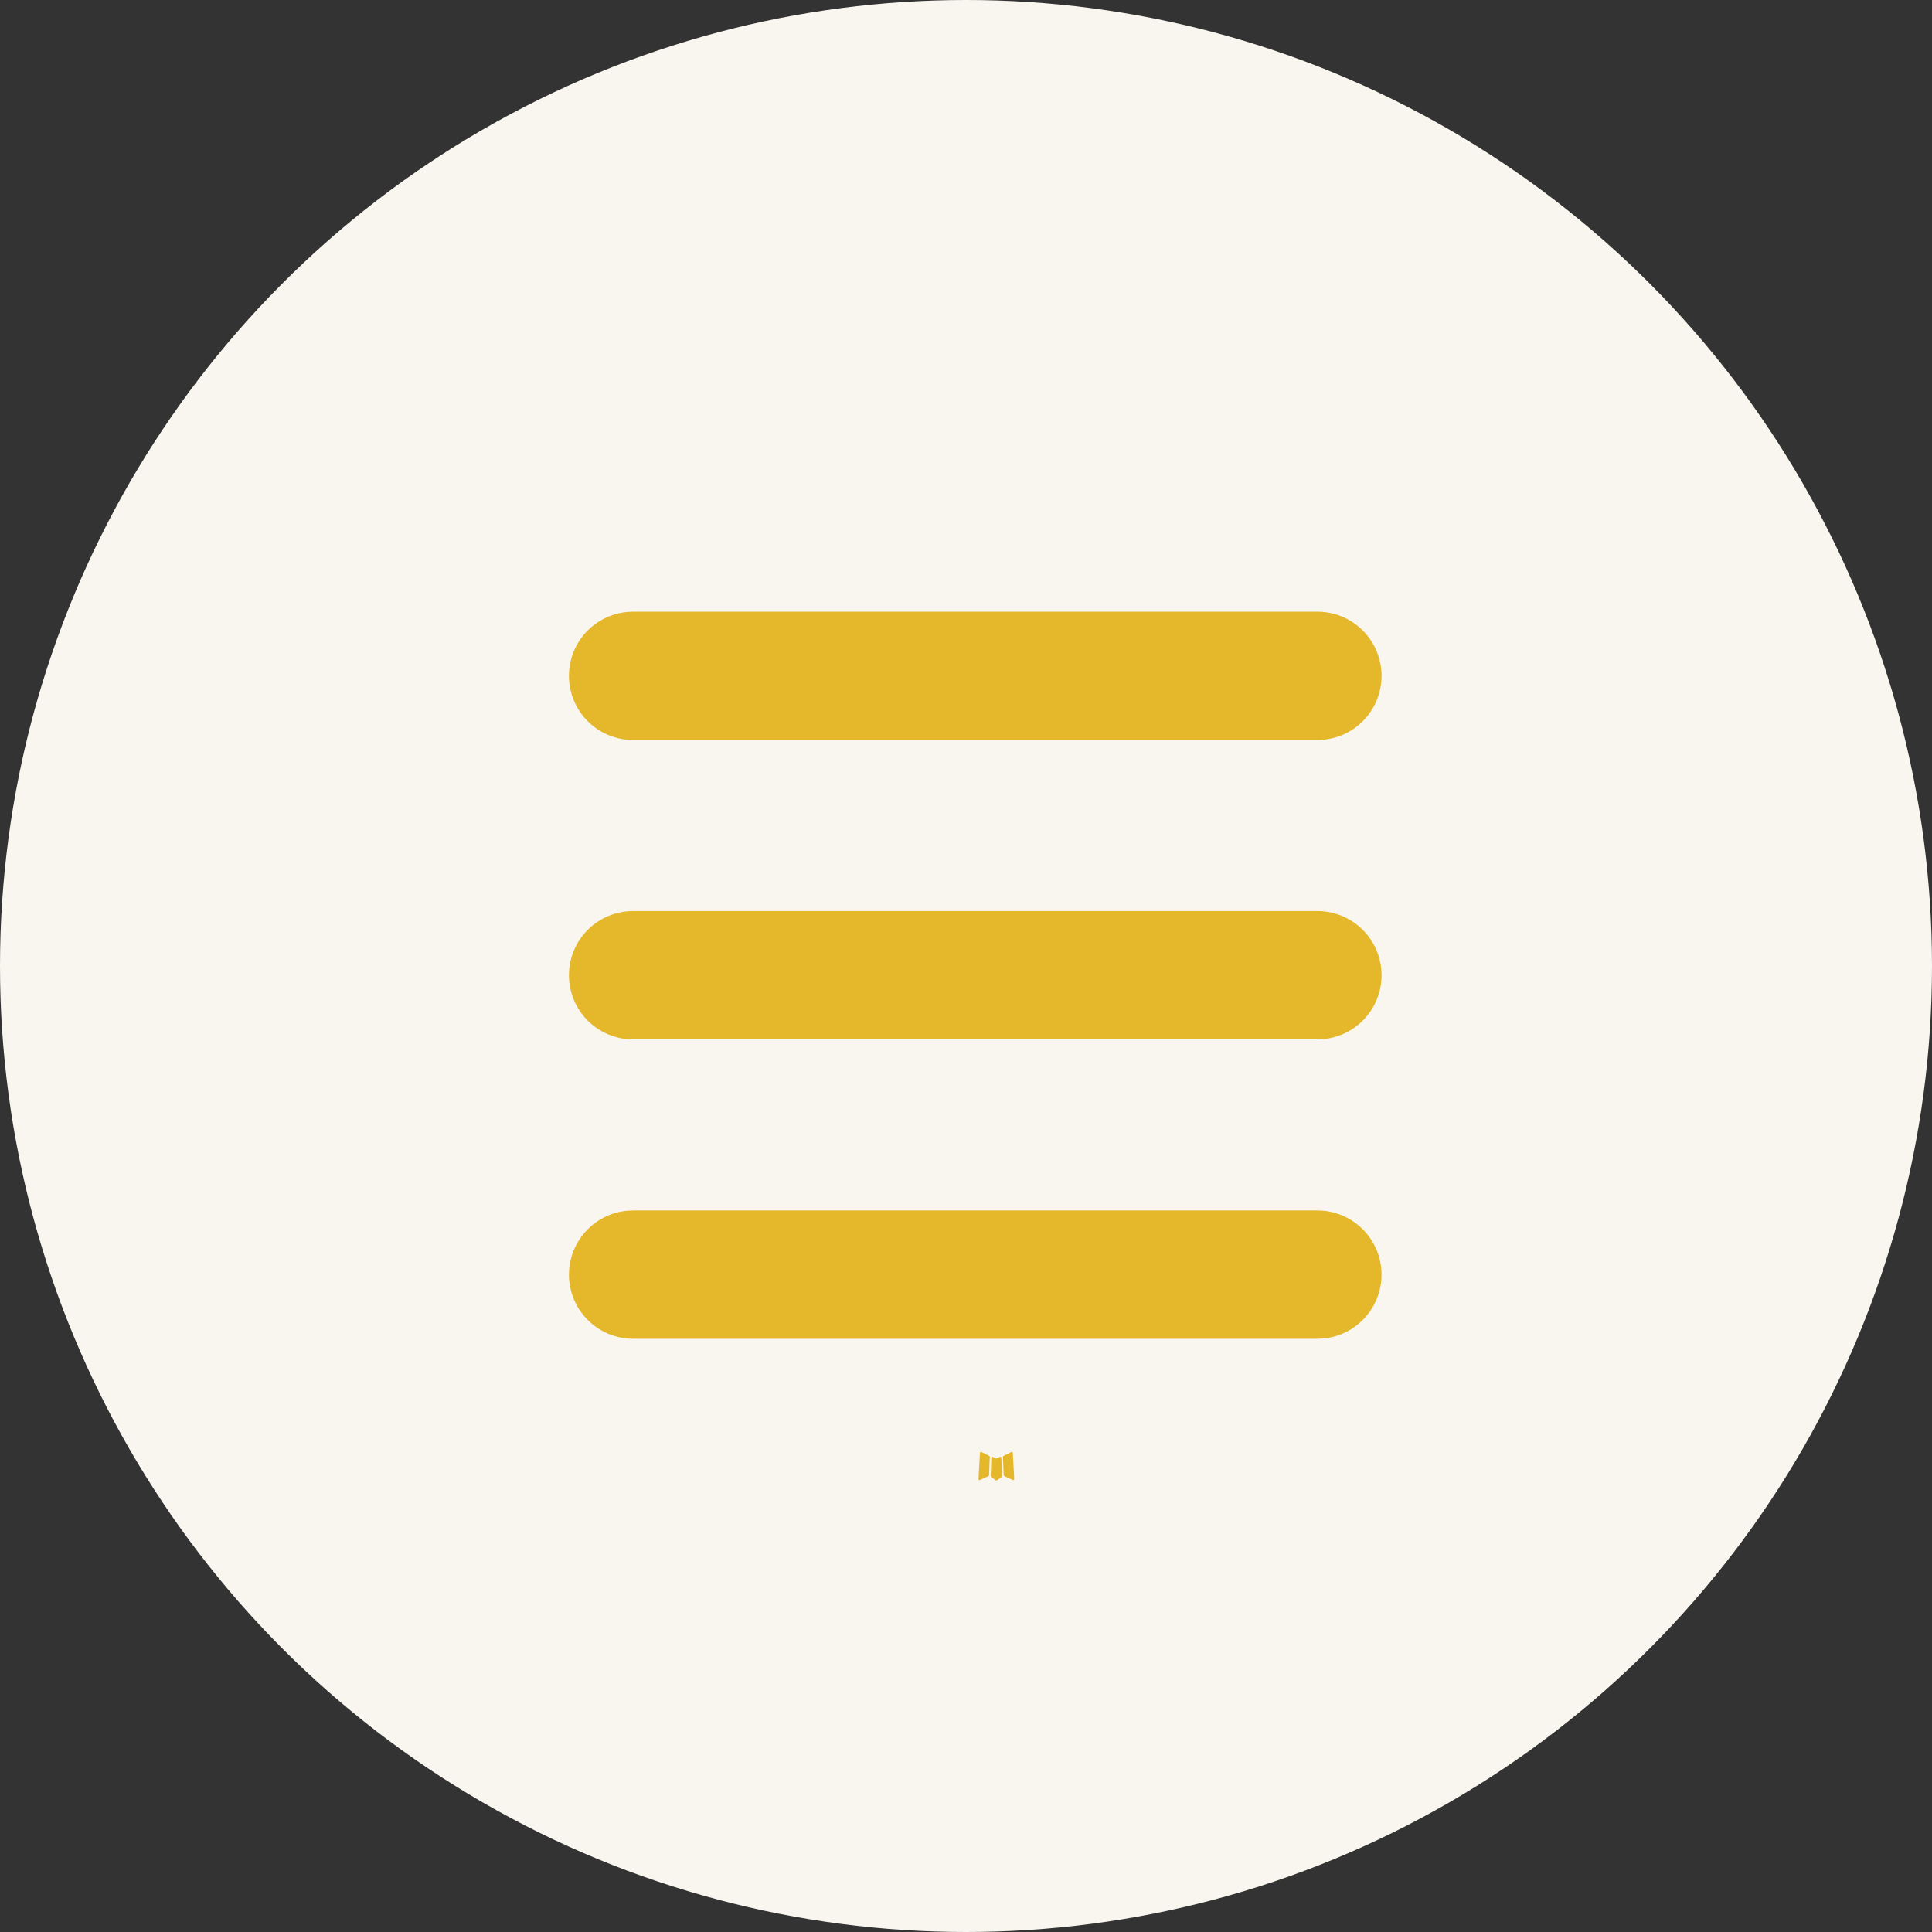
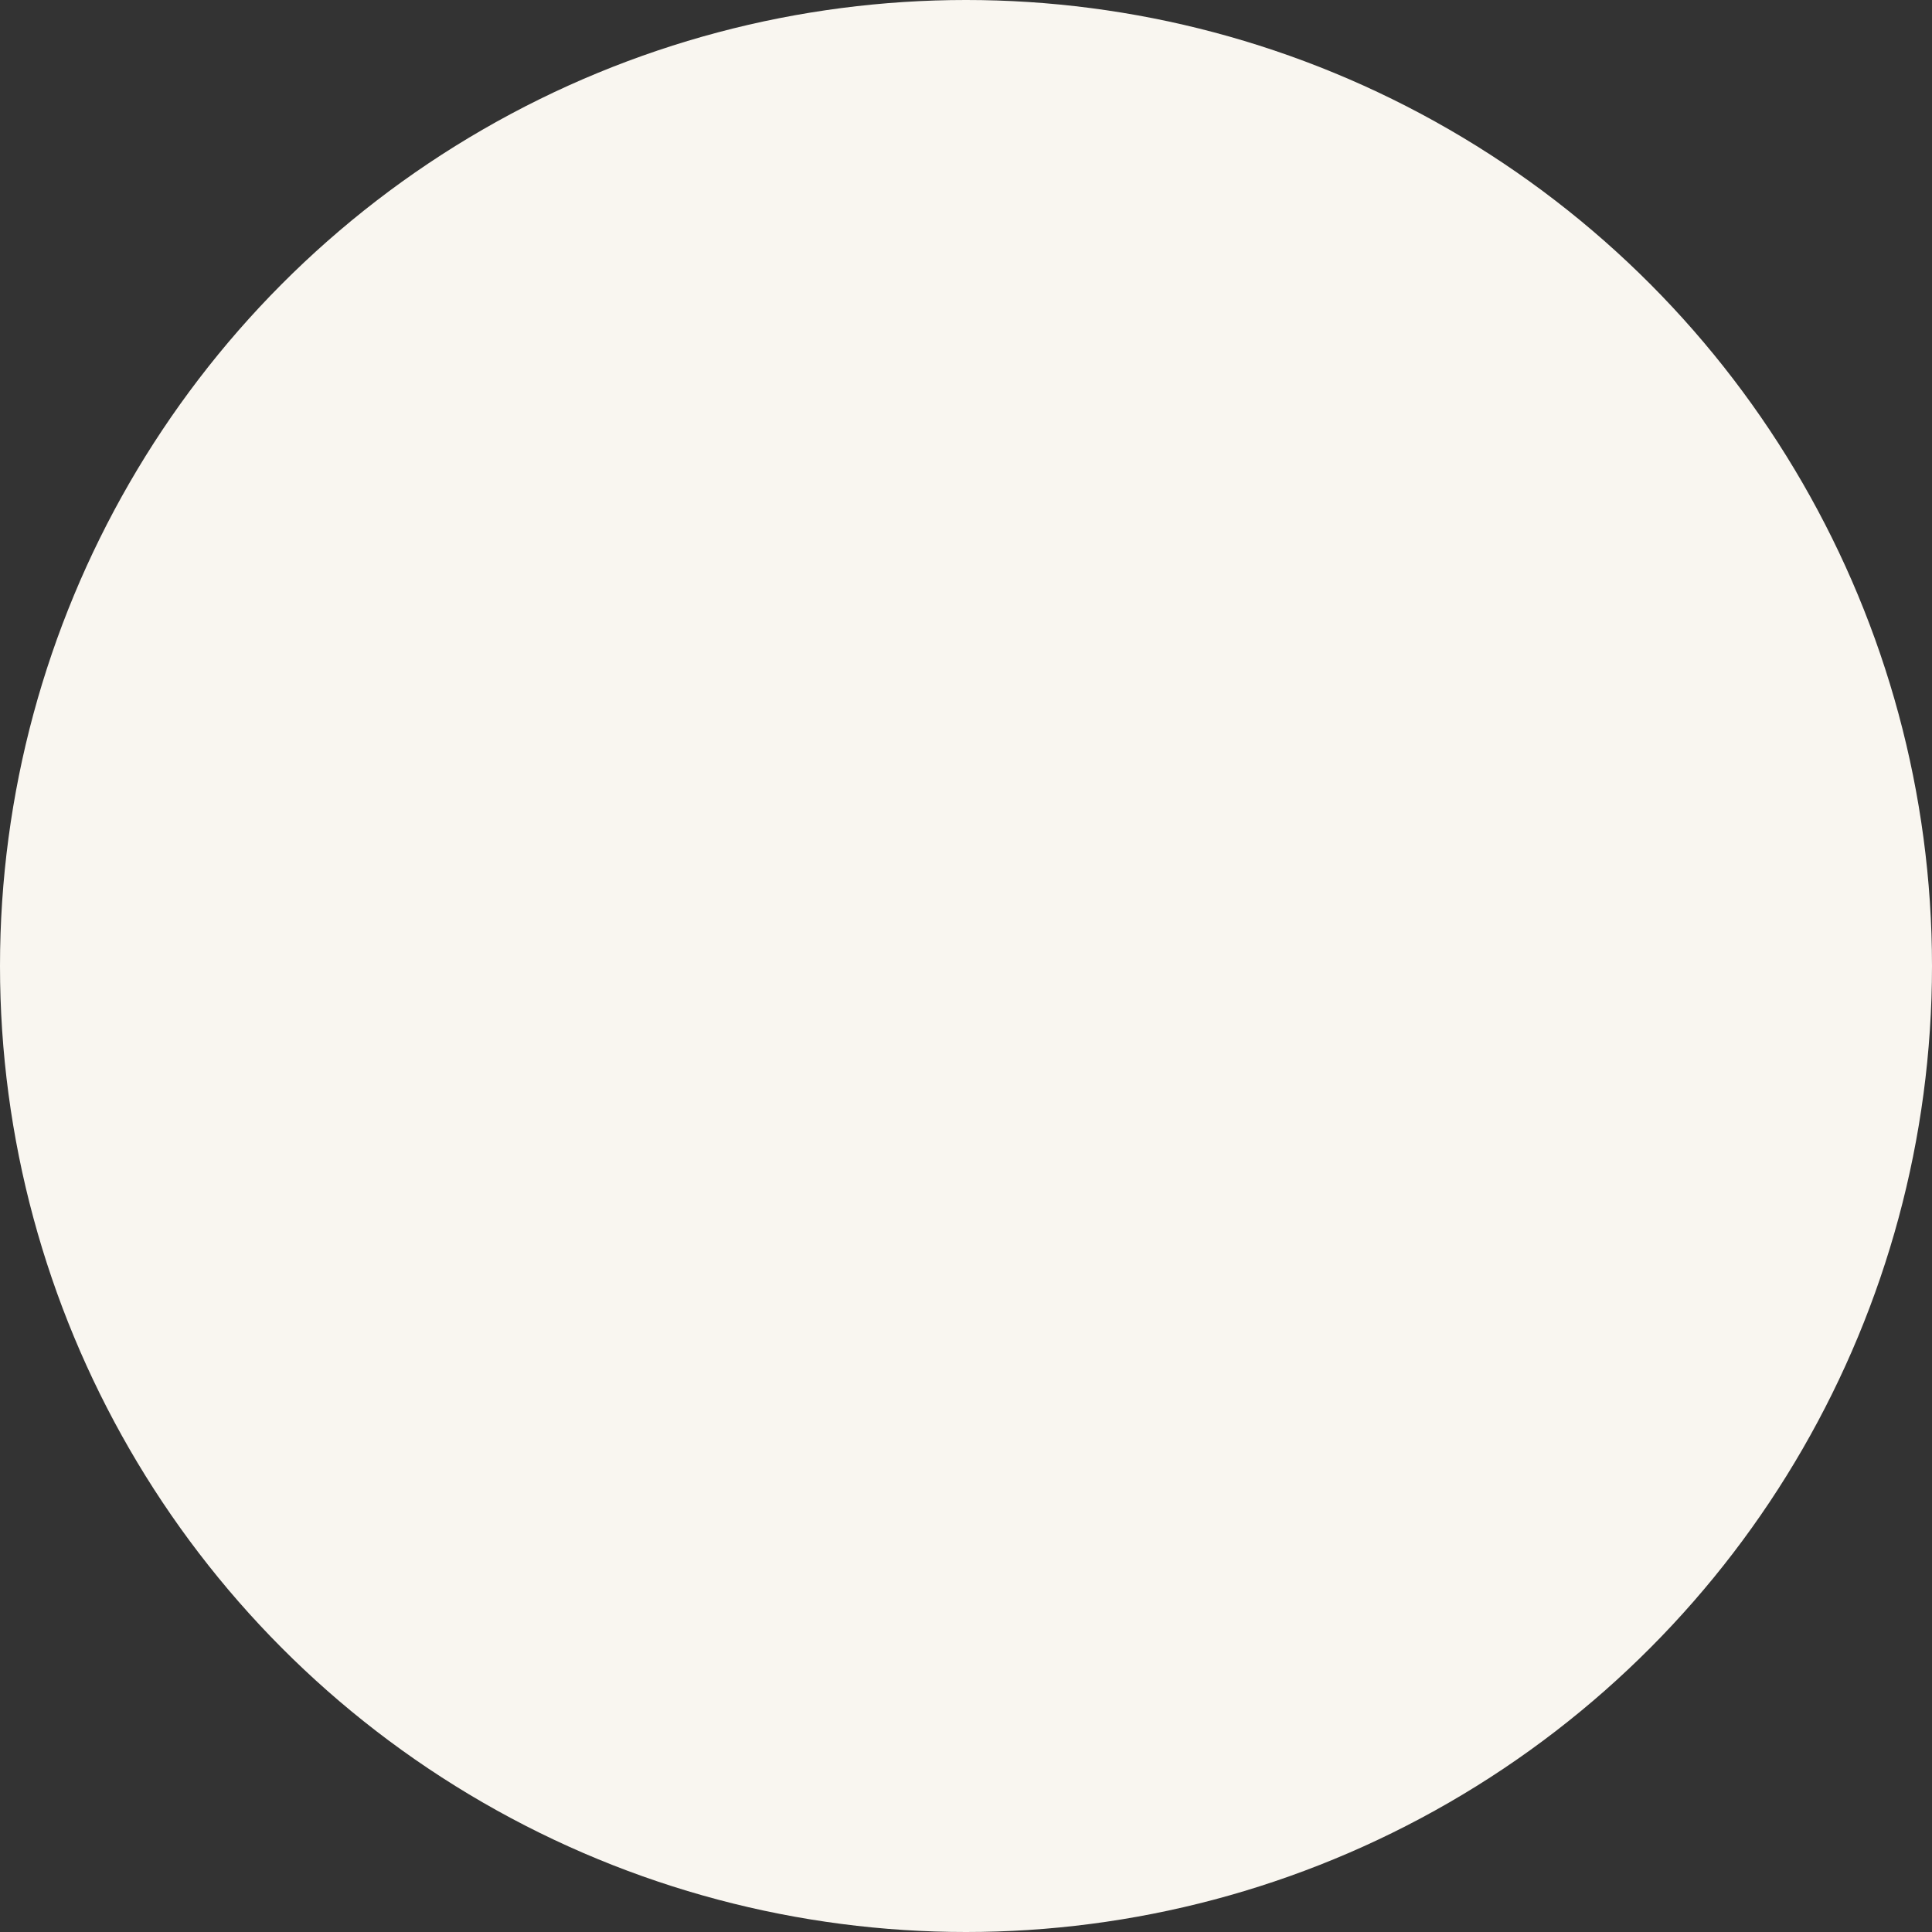
<svg xmlns="http://www.w3.org/2000/svg" width="46" height="46" viewBox="0 0 46 46" fill="none">
  <rect x="0" y="0" width="46" height="46" fill="#333333" stroke="none" />
  <circle cx="23" cy="23" r="23" fill="#F9F6F0" />
  <g clip-path="url(#clip0_688_26962)">
-     <path d="M23.824 34.684L23.813 34.686L23.74 34.722L23.72 34.726L23.706 34.722L23.633 34.686C23.623 34.683 23.614 34.685 23.609 34.691L23.605 34.702L23.588 35.138L23.593 35.158L23.603 35.171L23.709 35.246L23.724 35.251L23.736 35.246L23.842 35.171L23.854 35.155L23.858 35.138L23.841 34.703C23.838 34.692 23.833 34.686 23.824 34.684ZM24.094 34.569L24.081 34.571L23.892 34.666L23.882 34.676L23.879 34.687L23.897 35.125L23.902 35.138L23.91 35.145L24.115 35.239C24.128 35.243 24.138 35.24 24.145 35.231L24.149 35.217L24.114 34.592C24.111 34.58 24.104 34.572 24.094 34.569ZM23.366 34.571C23.361 34.569 23.356 34.568 23.351 34.569C23.346 34.57 23.341 34.573 23.338 34.577L23.332 34.592L23.297 35.217C23.298 35.229 23.304 35.237 23.315 35.241L23.33 35.239L23.535 35.145L23.545 35.136L23.549 35.125L23.566 34.687L23.563 34.675L23.553 34.665L23.366 34.571Z" fill="#E5B72B" />
-     <path d="M31.367 28.821C31.759 28.821 32.136 28.972 32.42 29.243C32.704 29.513 32.873 29.883 32.892 30.275C32.911 30.667 32.778 31.051 32.521 31.347C32.265 31.644 31.904 31.831 31.513 31.869L31.367 31.876H15.073C14.681 31.875 14.304 31.724 14.02 31.454C13.736 31.183 13.567 30.813 13.548 30.422C13.53 30.03 13.662 29.646 13.919 29.349C14.175 29.052 14.536 28.866 14.927 28.828L15.073 28.821H31.367ZM31.367 21.692C31.772 21.692 32.16 21.853 32.447 22.14C32.733 22.426 32.894 22.815 32.894 23.22C32.894 23.625 32.733 24.013 32.447 24.3C32.16 24.586 31.772 24.747 31.367 24.747H15.073C14.668 24.747 14.28 24.586 13.993 24.3C13.707 24.013 13.546 23.625 13.546 23.22C13.546 22.815 13.707 22.426 13.993 22.14C14.28 21.853 14.668 21.692 15.073 21.692H31.367ZM31.367 14.564C31.772 14.564 32.16 14.725 32.447 15.011C32.733 15.298 32.894 15.686 32.894 16.091C32.894 16.497 32.733 16.885 32.447 17.172C32.16 17.458 31.772 17.619 31.367 17.619H15.073C14.668 17.619 14.28 17.458 13.993 17.172C13.707 16.885 13.546 16.497 13.546 16.091C13.546 15.686 13.707 15.298 13.993 15.011C14.28 14.725 14.668 14.564 15.073 14.564H31.367Z" fill="#E5B72B" />
-   </g>
+     </g>
  <defs>
    <clipPath id="clip0_688_26962">
      <rect width="24.44" height="24.44" fill="white" transform="translate(11 11)" />
    </clipPath>
  </defs>
</svg>